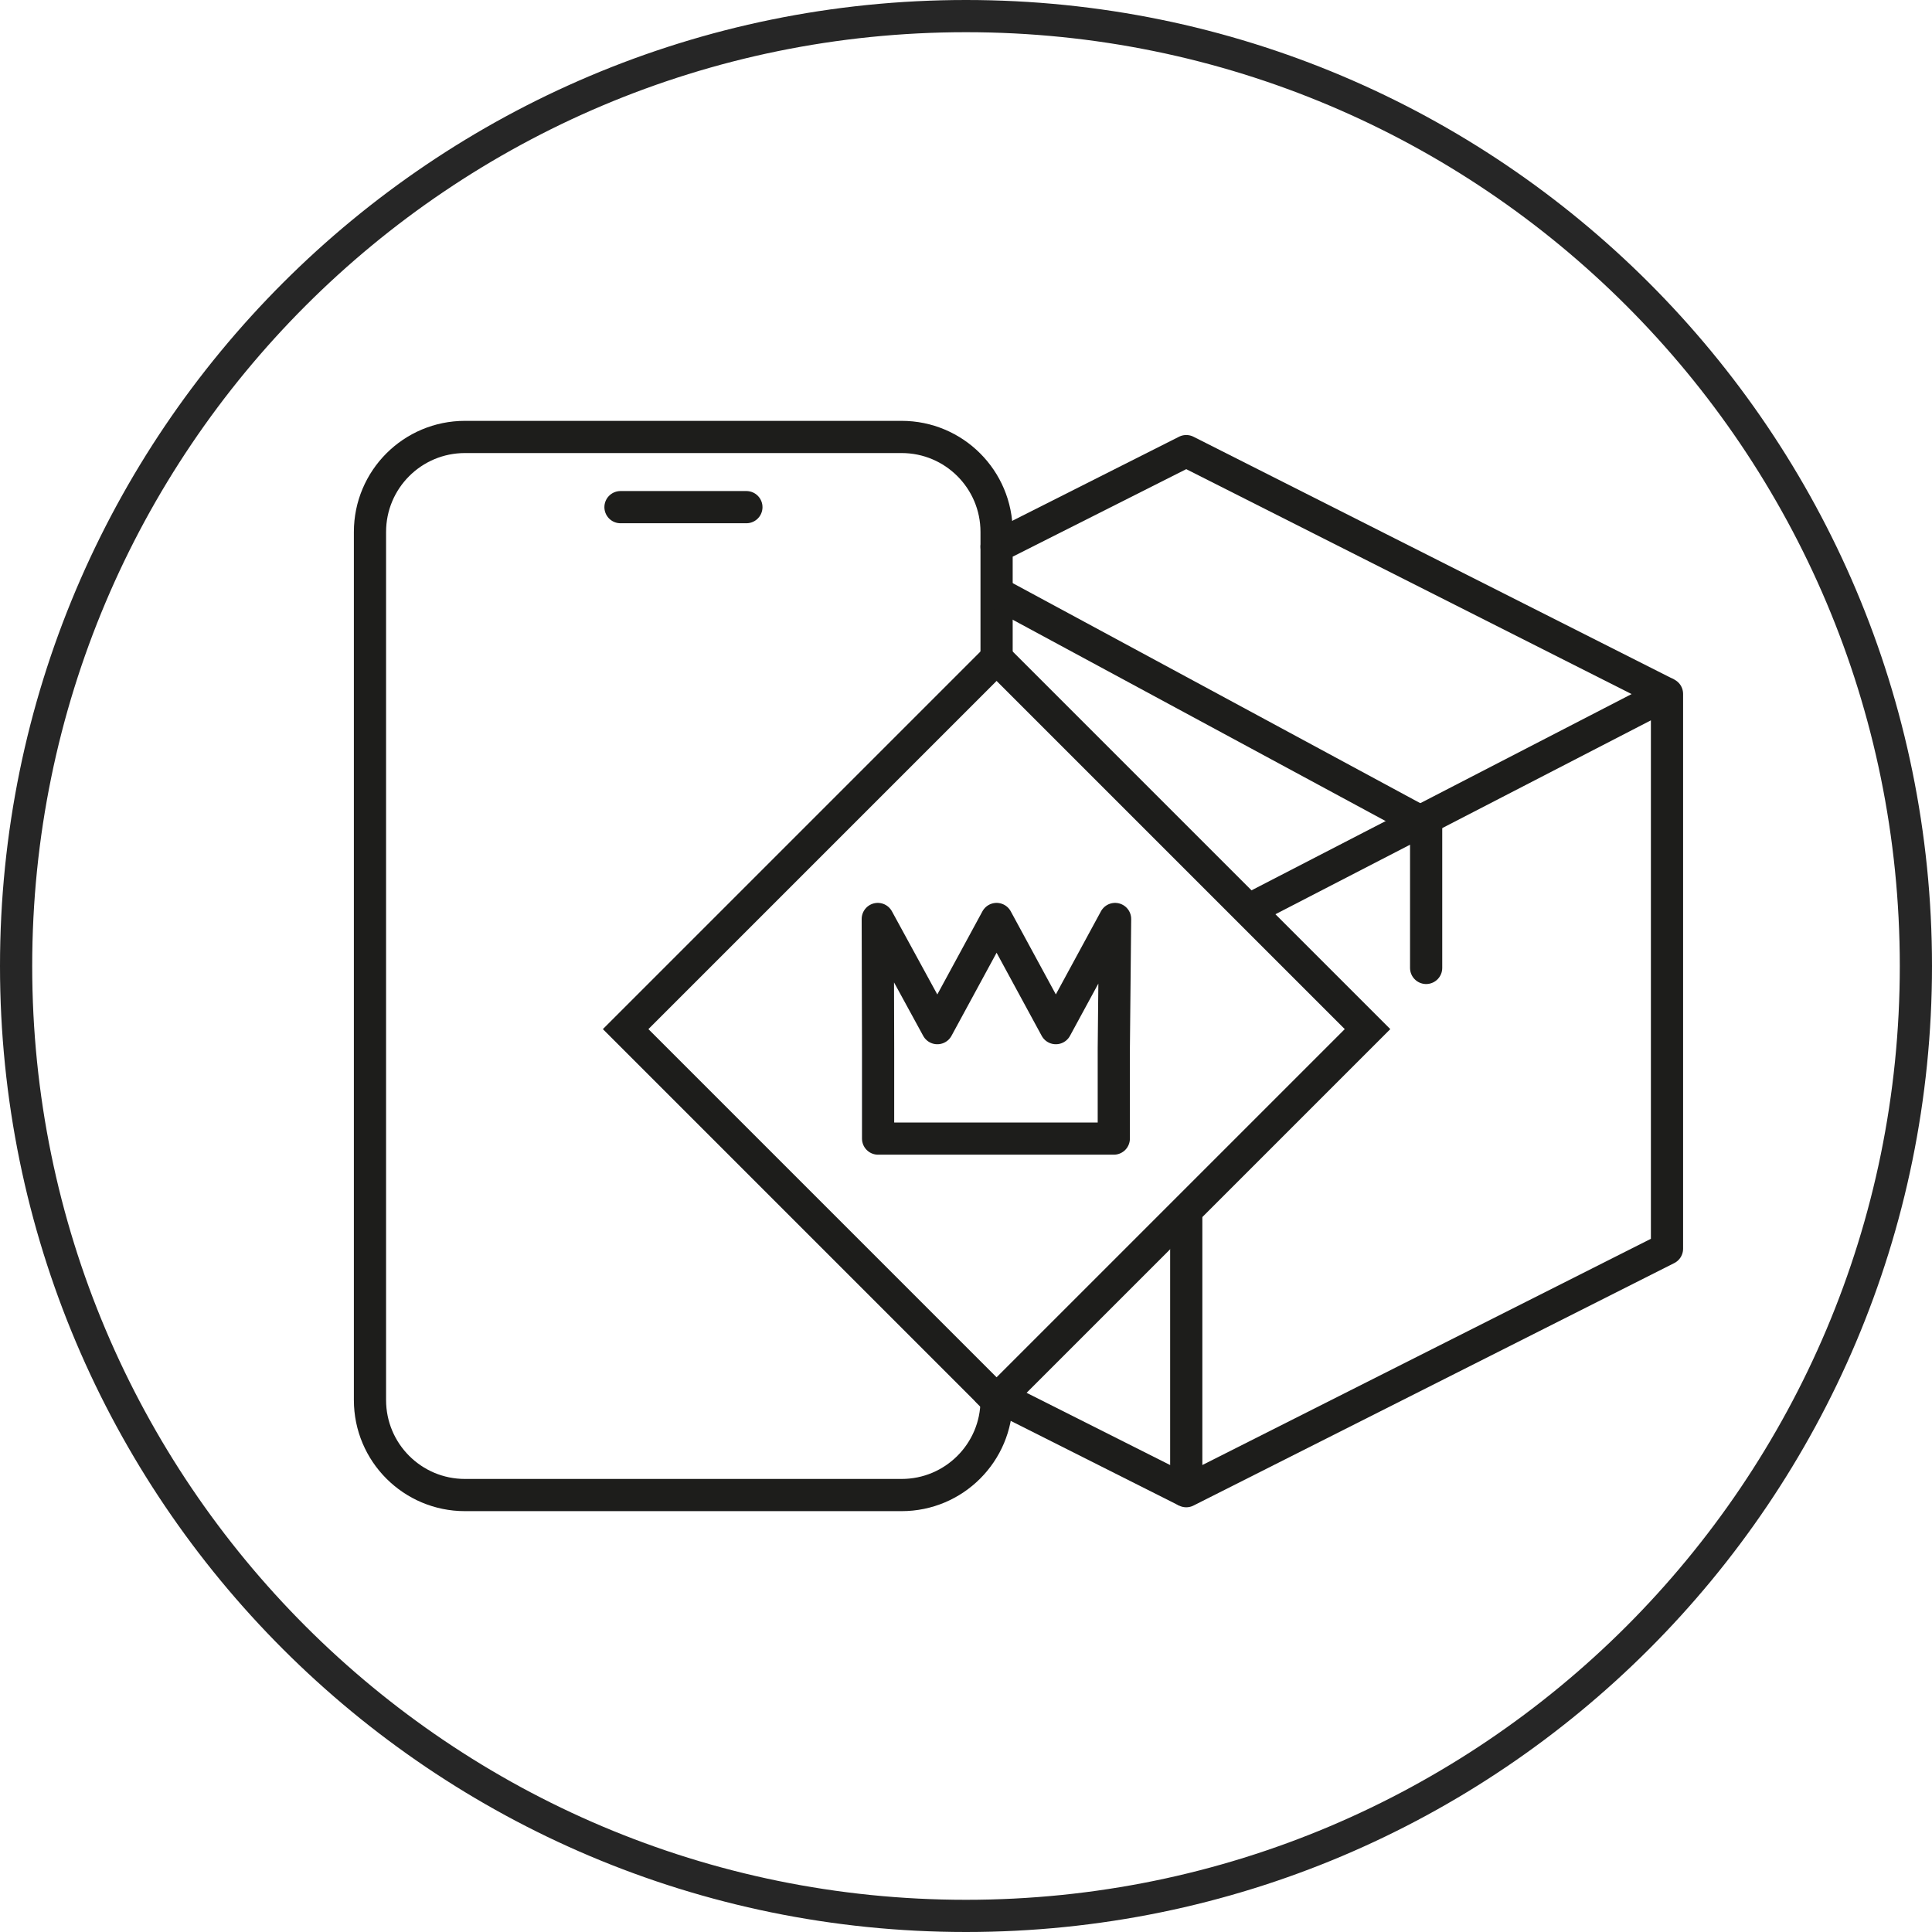
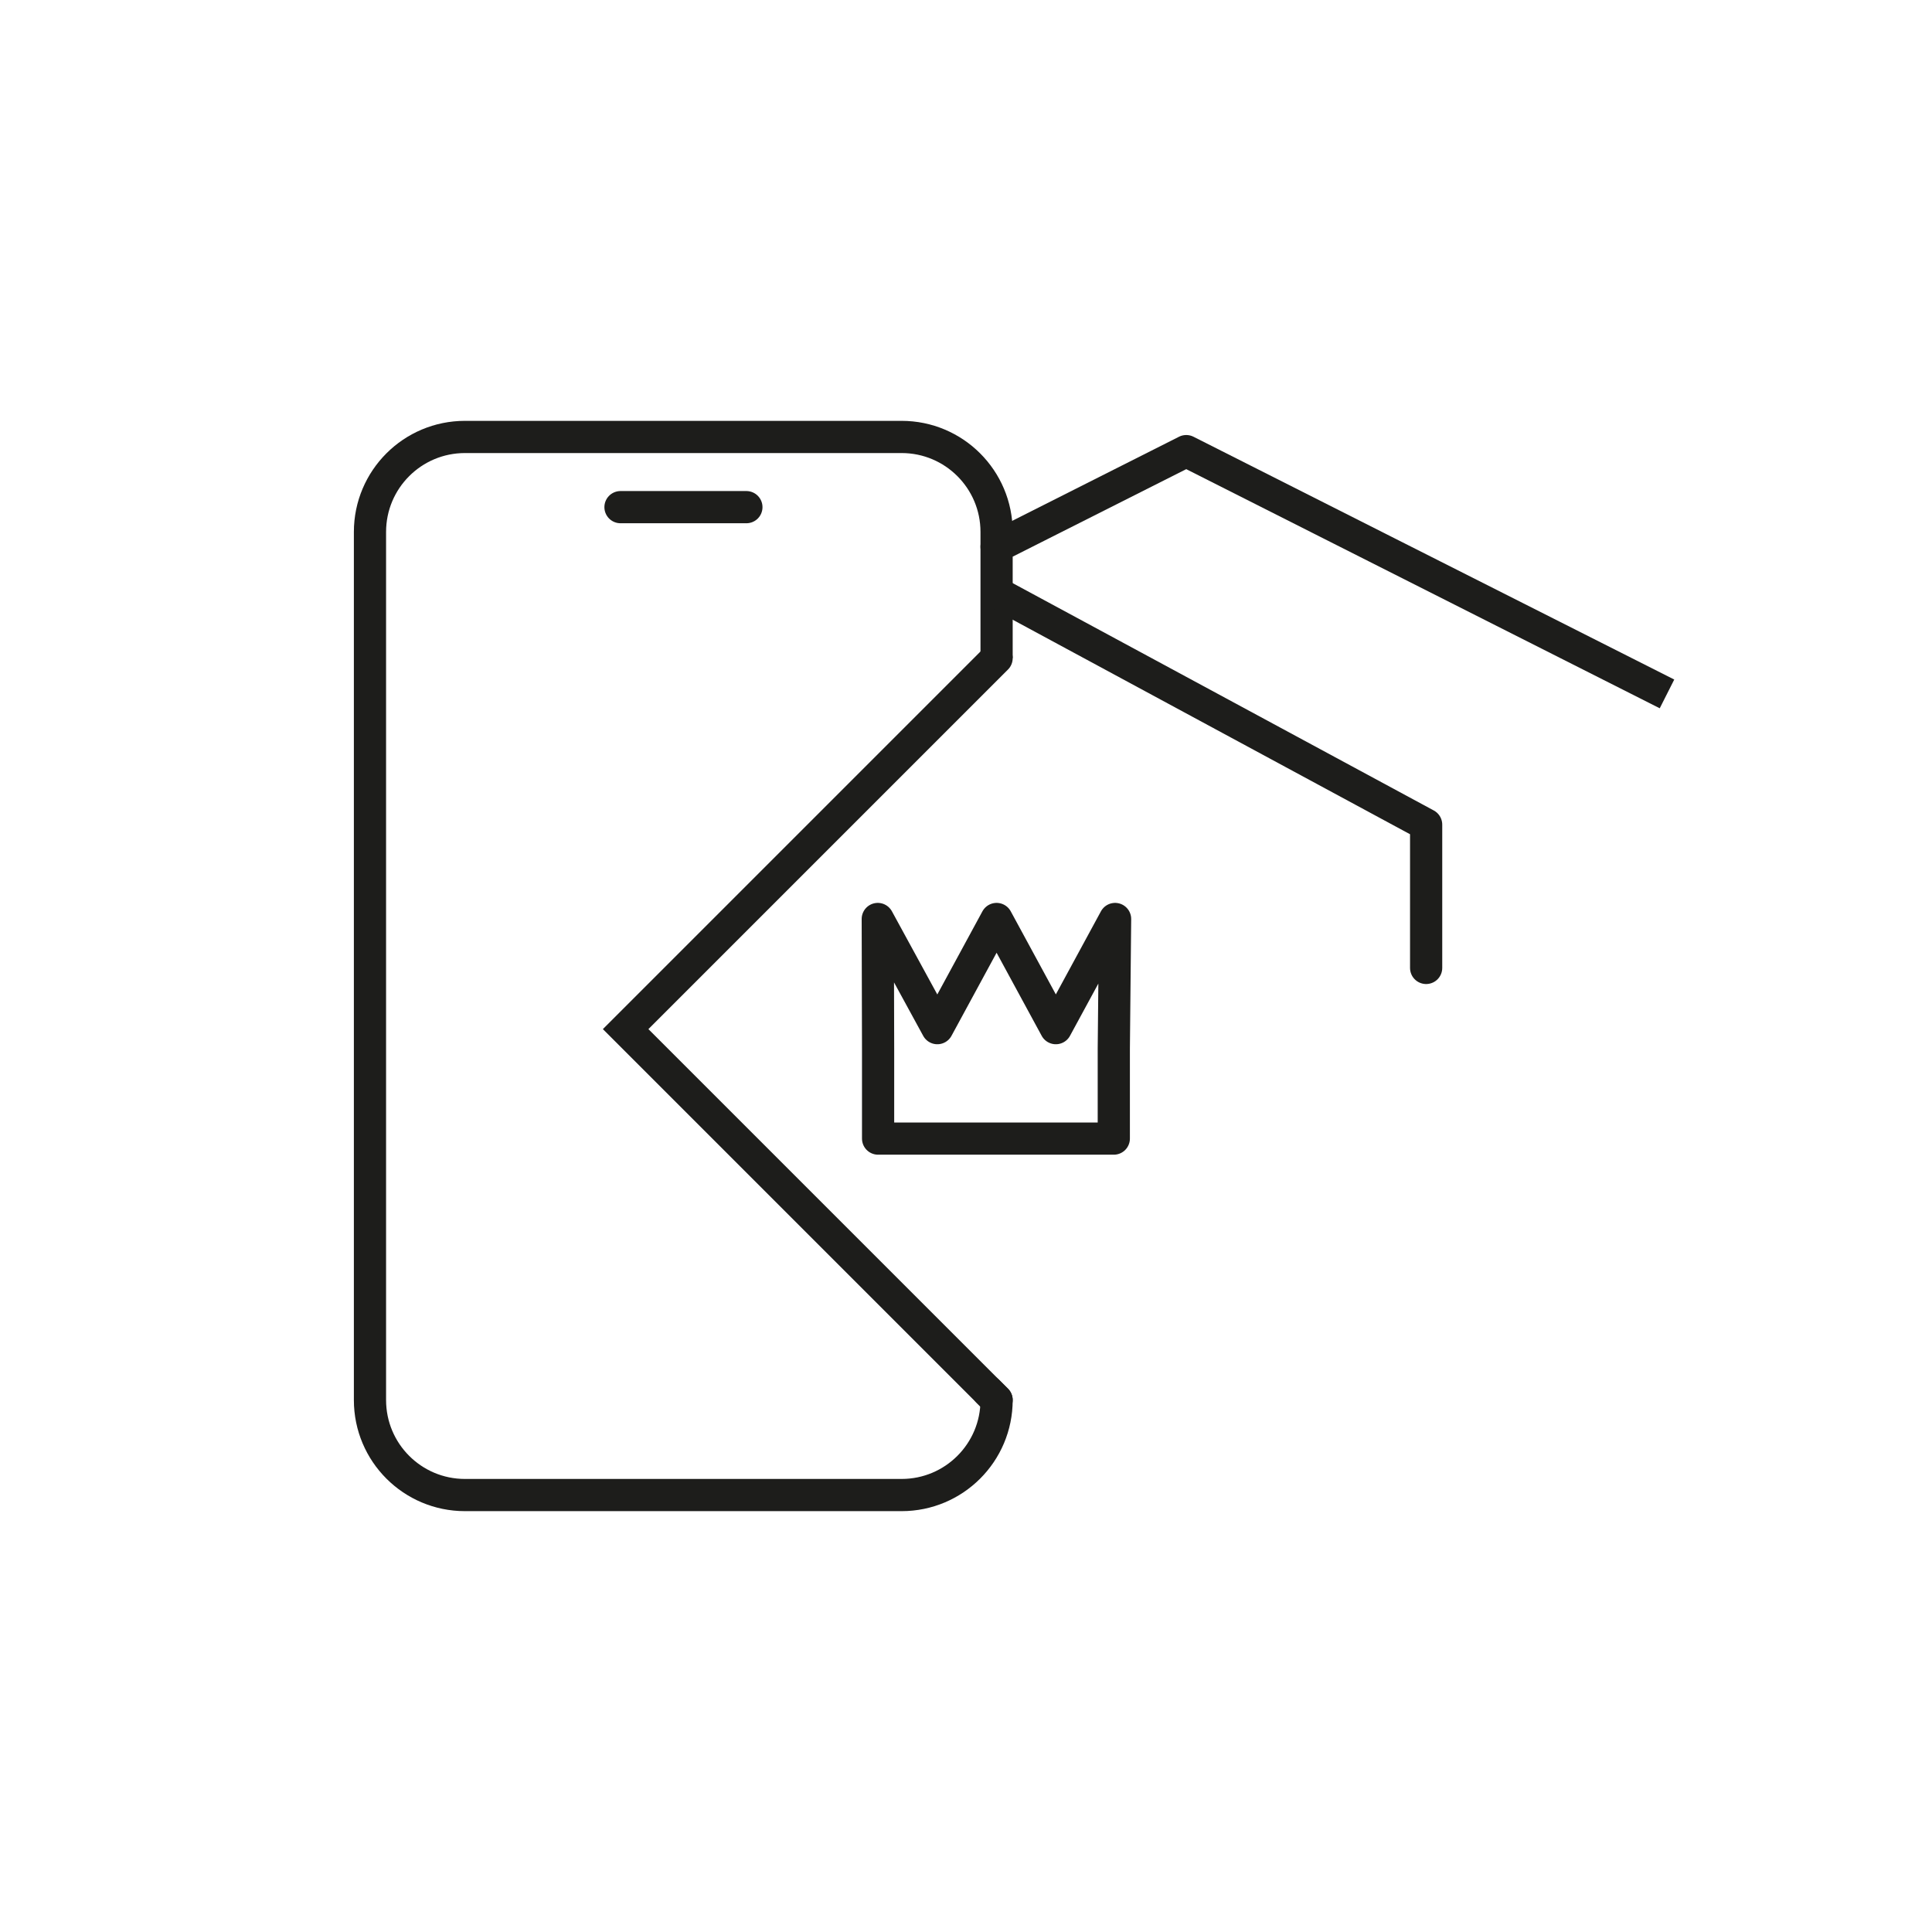
<svg xmlns="http://www.w3.org/2000/svg" viewBox="0 0 60 60" data-sanitized-data-name="Ebene 1" data-name="Ebene 1" id="Ebene_1">
  <defs>
    <style>
      .cls-1, .cls-2, .cls-3 {
        fill: none;
        stroke: #1d1d1b;
      }

      .cls-1, .cls-3 {
        stroke-linejoin: round;
      }

      .cls-4 {
        fill: #262626;
        fill-rule: evenodd;
        stroke-width: 0px;
      }

      .cls-2, .cls-3 {
        stroke-linecap: round;
      }
    </style>
  </defs>
  <g>
    <g>
-       <line y2="46.31" x2="36.84" y1="43.21" x1="30.68" class="cls-1" />
-       <polyline points="36.84 37.63 36.84 46.31 51.77 38.78 51.77 21.55 38.64 28.33" class="cls-1" />
      <polyline points="51.77 21.55 36.84 14.01 30.95 16.98 30.95 20.44" class="cls-1" />
      <path d="M30.95,16.98v-.46c0-1.63-1.32-2.95-2.95-2.95h-13.56c-1.63,0-2.95,1.32-2.95,2.95v26.96c0,1.63,1.32,2.95,2.95,2.95h13.56c1.63,0,2.95-1.32,2.95-2.95l-.27-.27M23.18,15.75h-3.91,3.91Z" class="cls-3" />
    </g>
-     <polyline points="30.95 43.48 42.47 31.96 30.95 20.44" class="cls-2" />
    <polyline points="30.95 20.44 19.43 31.96 30.95 43.48" class="cls-2" />
  </g>
  <polyline points="31.01 18.44 44.29 25.61 44.29 30.06" class="cls-3" />
  <polygon points="32.79 31.93 34.63 28.54 34.59 32.57 34.59 35.36 27.27 35.36 27.27 32.57 27.26 28.54 29.11 31.93 29.11 31.93 30.95 28.54 32.79 31.93 32.79 31.93" class="cls-3" />
-   <path d="M30,1C13.98,1,1,13.98,1,30s12.98,29,29,29,29-12.98,29-29S46.02,1,30,1ZM0,30C0,13.43,13.43,0,30,0s30,13.43,30,30-13.43,30-30,30S0,46.57,0,30Z" class="cls-4" />
</svg>